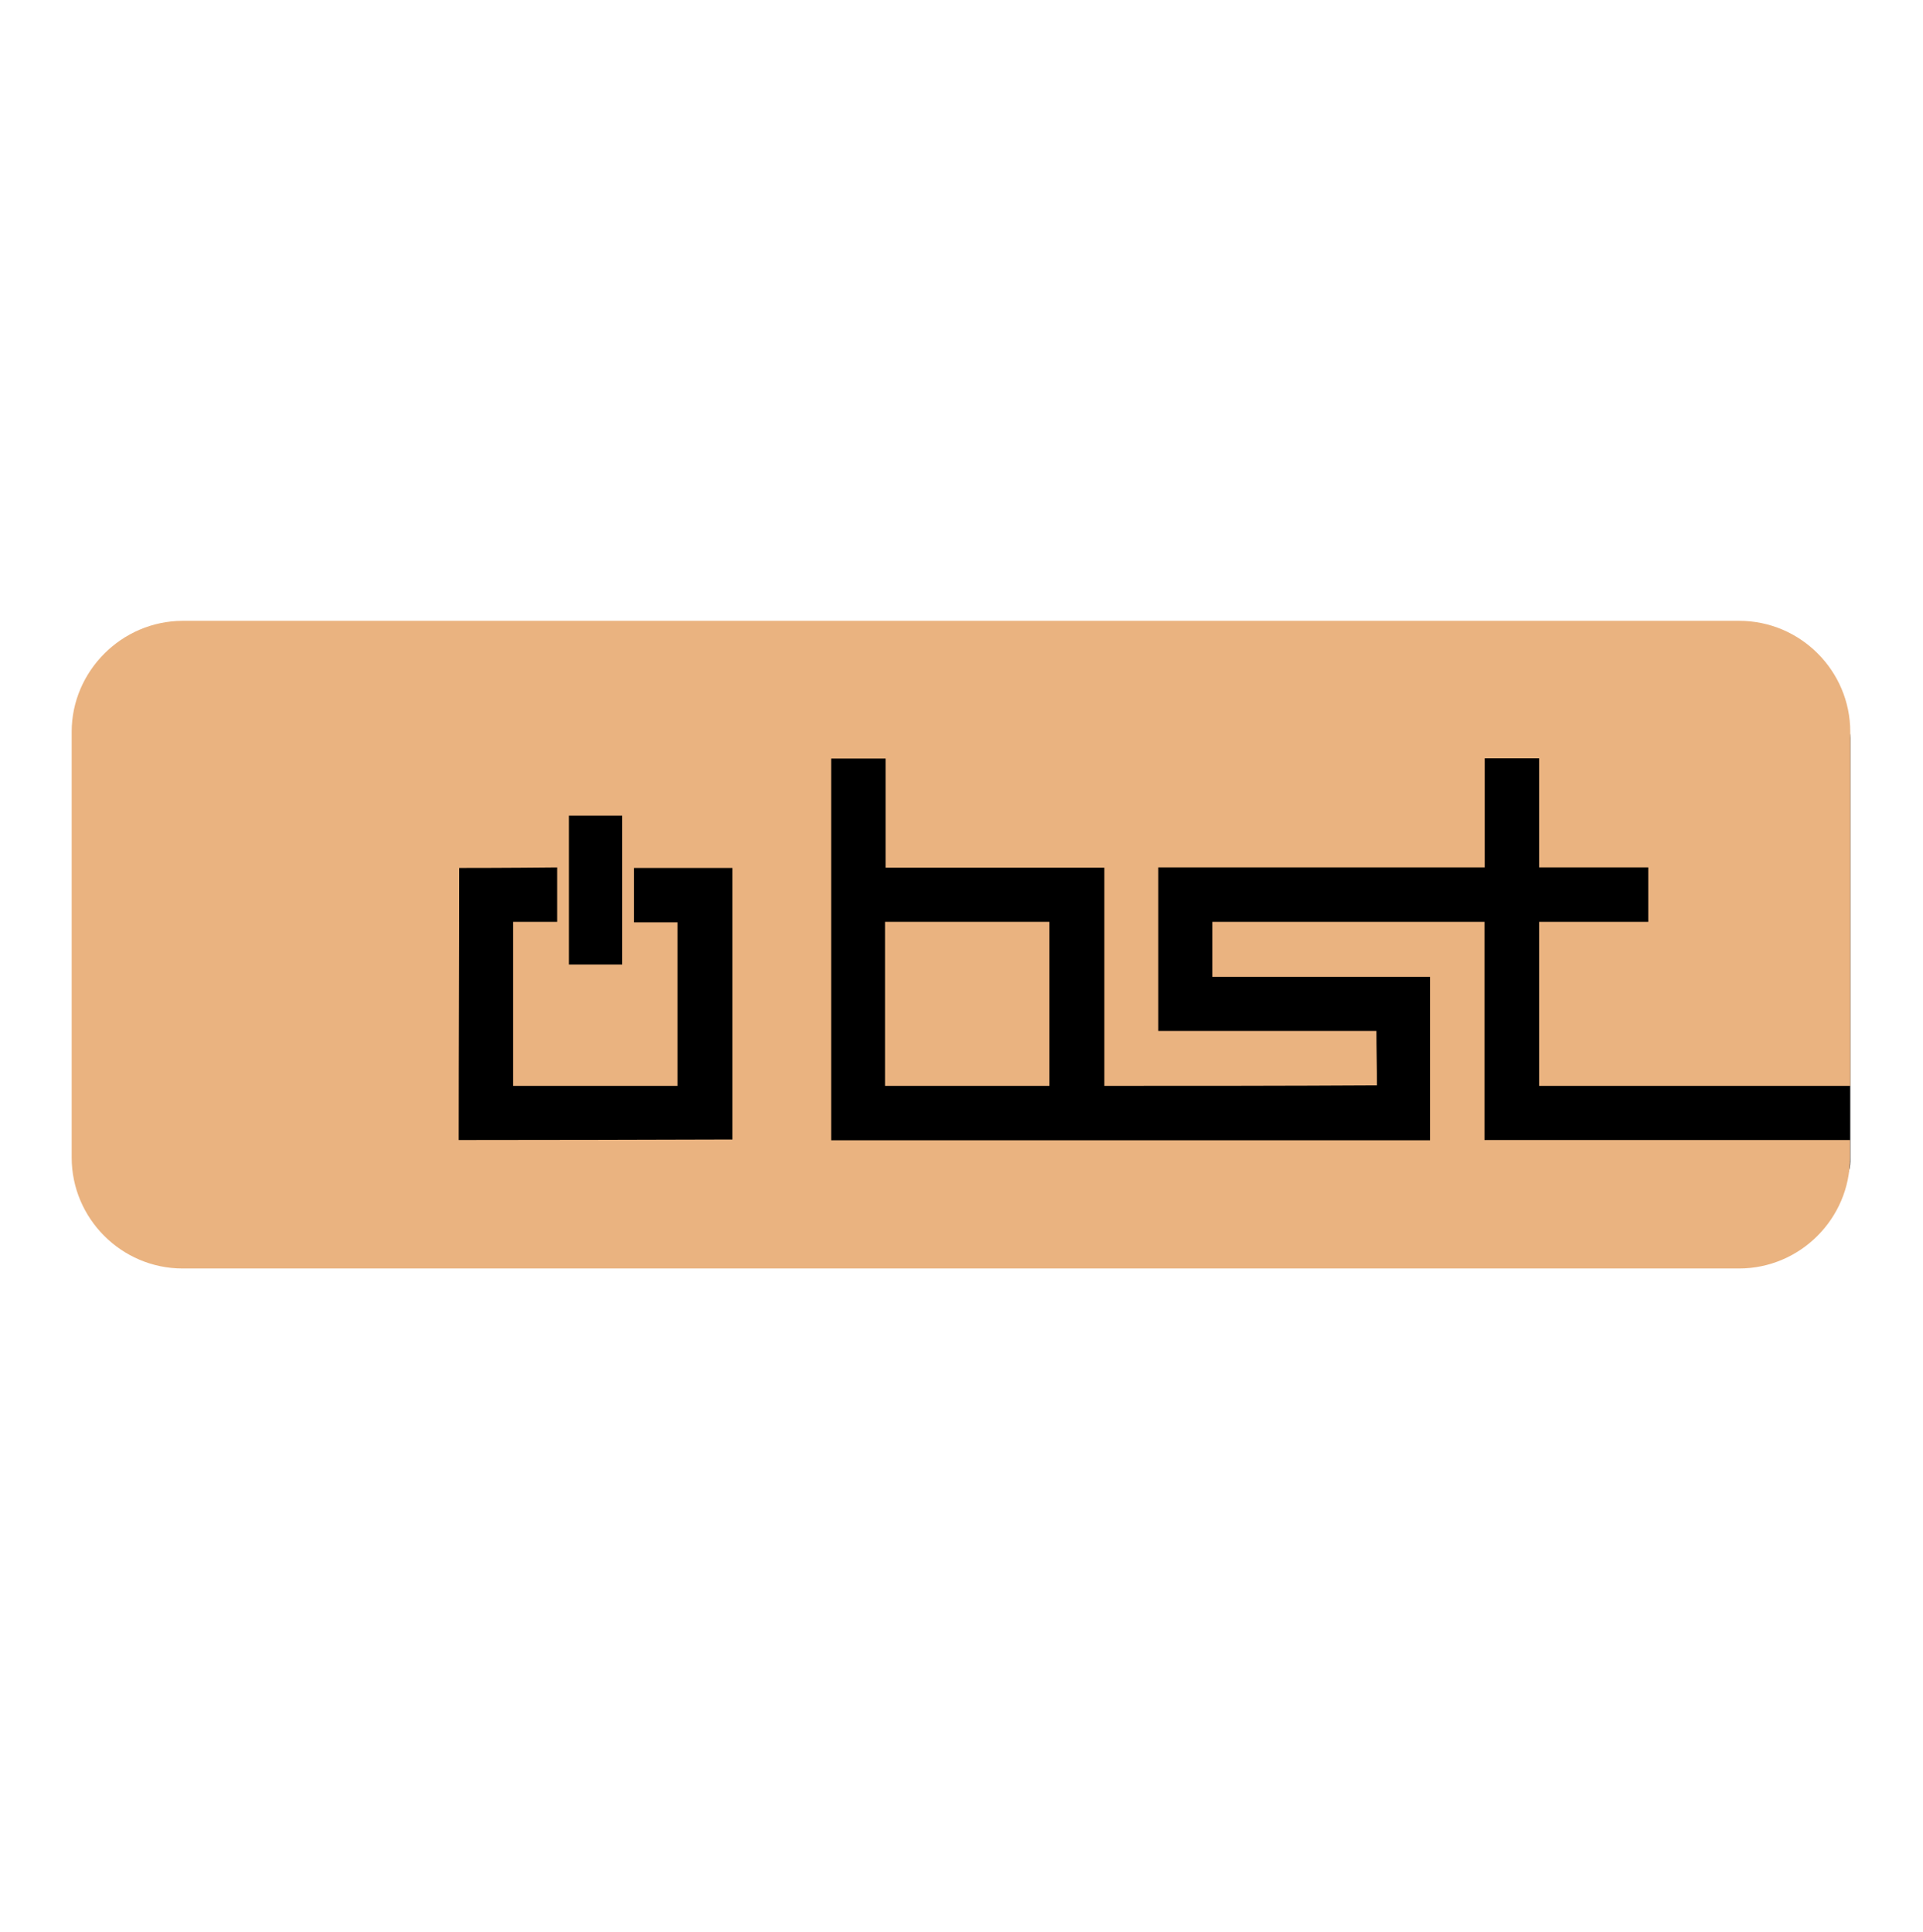
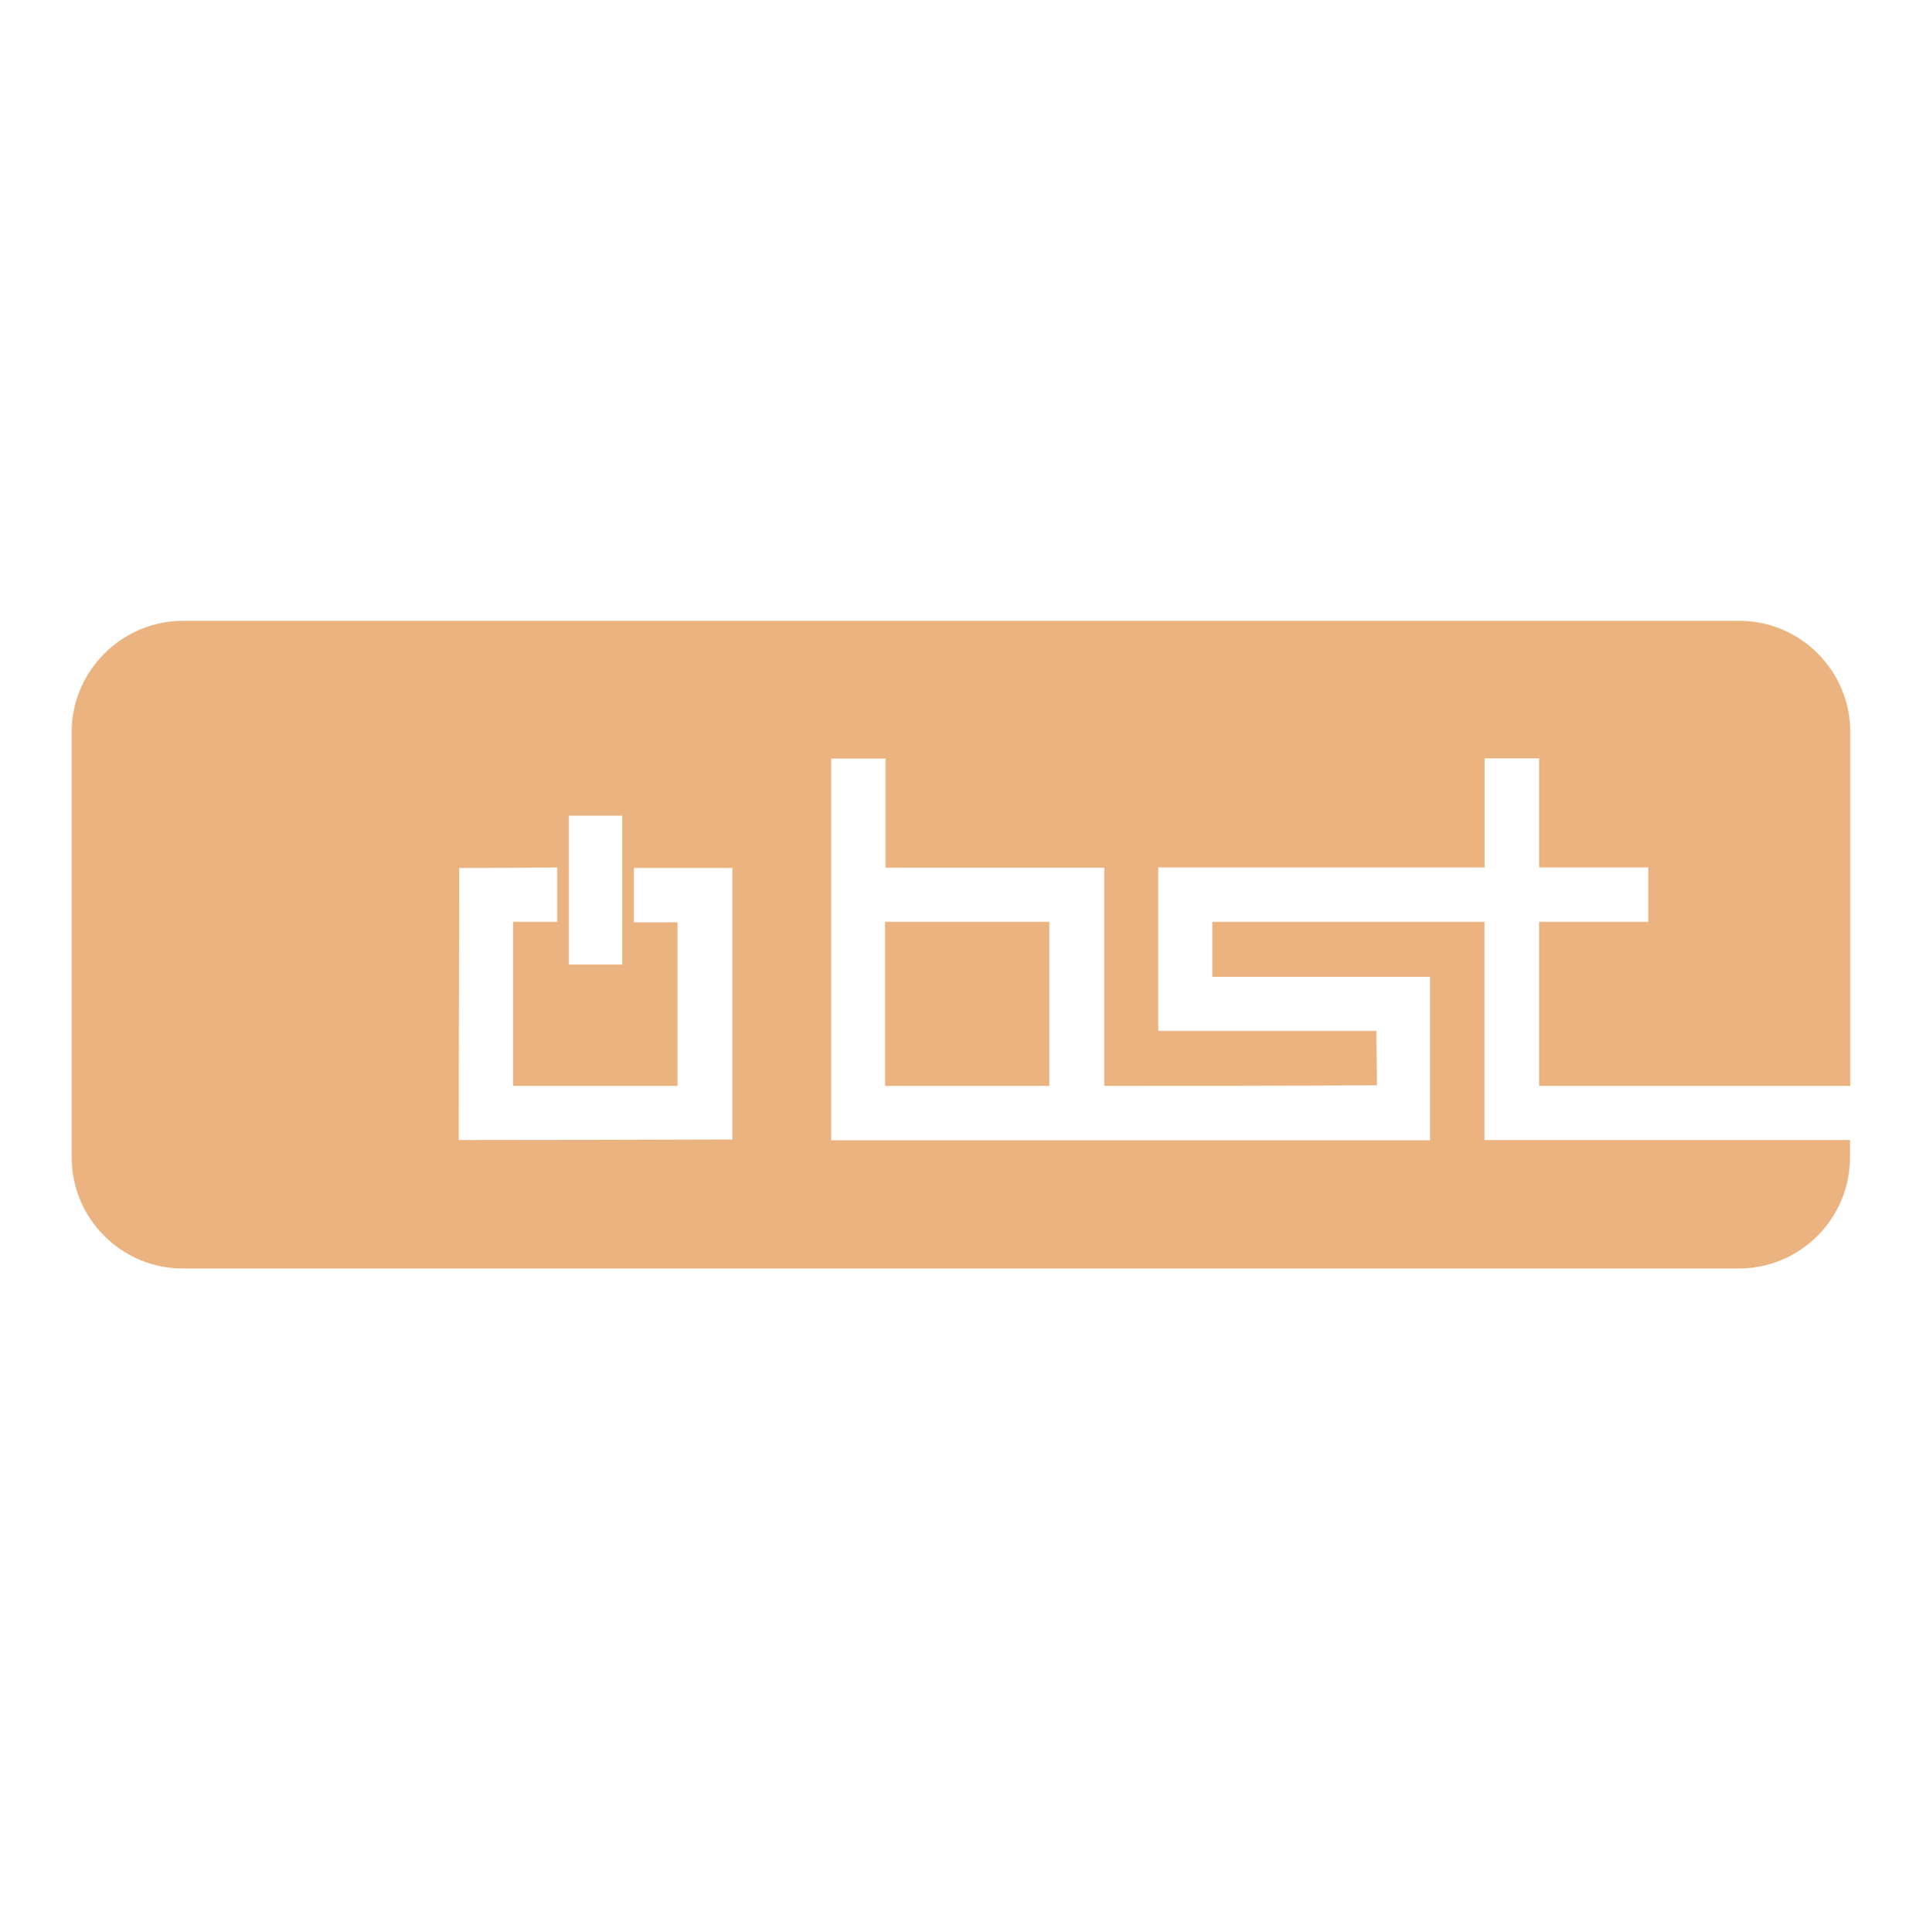
<svg xmlns="http://www.w3.org/2000/svg" version="1.1" id="Слой_1" x="0px" y="0px" viewBox="0 0 724.4 728" style="enable-background:new 0 0 724.4 728;" xml:space="preserve">
  <style type="text/css"> .st0{fill:#EAB380;} </style>
  <g>
-     <path d="M685,449.7H171.7c-6.6,0-12-5.4-12-12V278c0-6.6,5.4-12,12-12H685c6.6,0,12,5.4,12,12v159.6 C697,444.3,691.6,449.7,685,449.7z" />
    <g>
-       <path class="st0" d="M415.8,409.1L415.8,409.1L415.8,409.1z" />
      <rect x="333.4" y="347.3" class="st0" width="61.9" height="61.8" />
      <path class="st0" d="M559.2,429.5v-82.2H456.7V368h82v61.6h-82.2h-20.3H313.1V285.8h20.5v41.1H416v82.2c34.2,0,68.3,0,102.7-0.2 c0-6.8-0.2-13.7-0.2-20.5h-82.2v-61.6h123v-41.1h20.5v41.1l0,0h41.1v20.5h-41.1l0,0v61.8H697V275.7c0-23-18.8-41.8-41.8-41.8H68.7 C45.8,234,27,252.9,27,275.7v160.4c0,23,18.8,41.8,41.8,41.8h586.3c23,0,41.8-18.8,41.8-41.8v-6.6H559.2z M214.3,307.3h20.1v56.1 h-20.1V307.3z M172.8,429.5c0-34.2,0.2-68.3,0.2-102.5c2.6,0,18.5,0,36.9-0.2v20.5h-16.6v61.8h61.9v-61.6h-16.4V327 c20.1,0,37.1,0,37.1,0v82.2c0,6.8,0,13.3,0,20.1C241.5,429.4,207.2,429.5,172.8,429.5z" />
    </g>
  </g>
</svg>